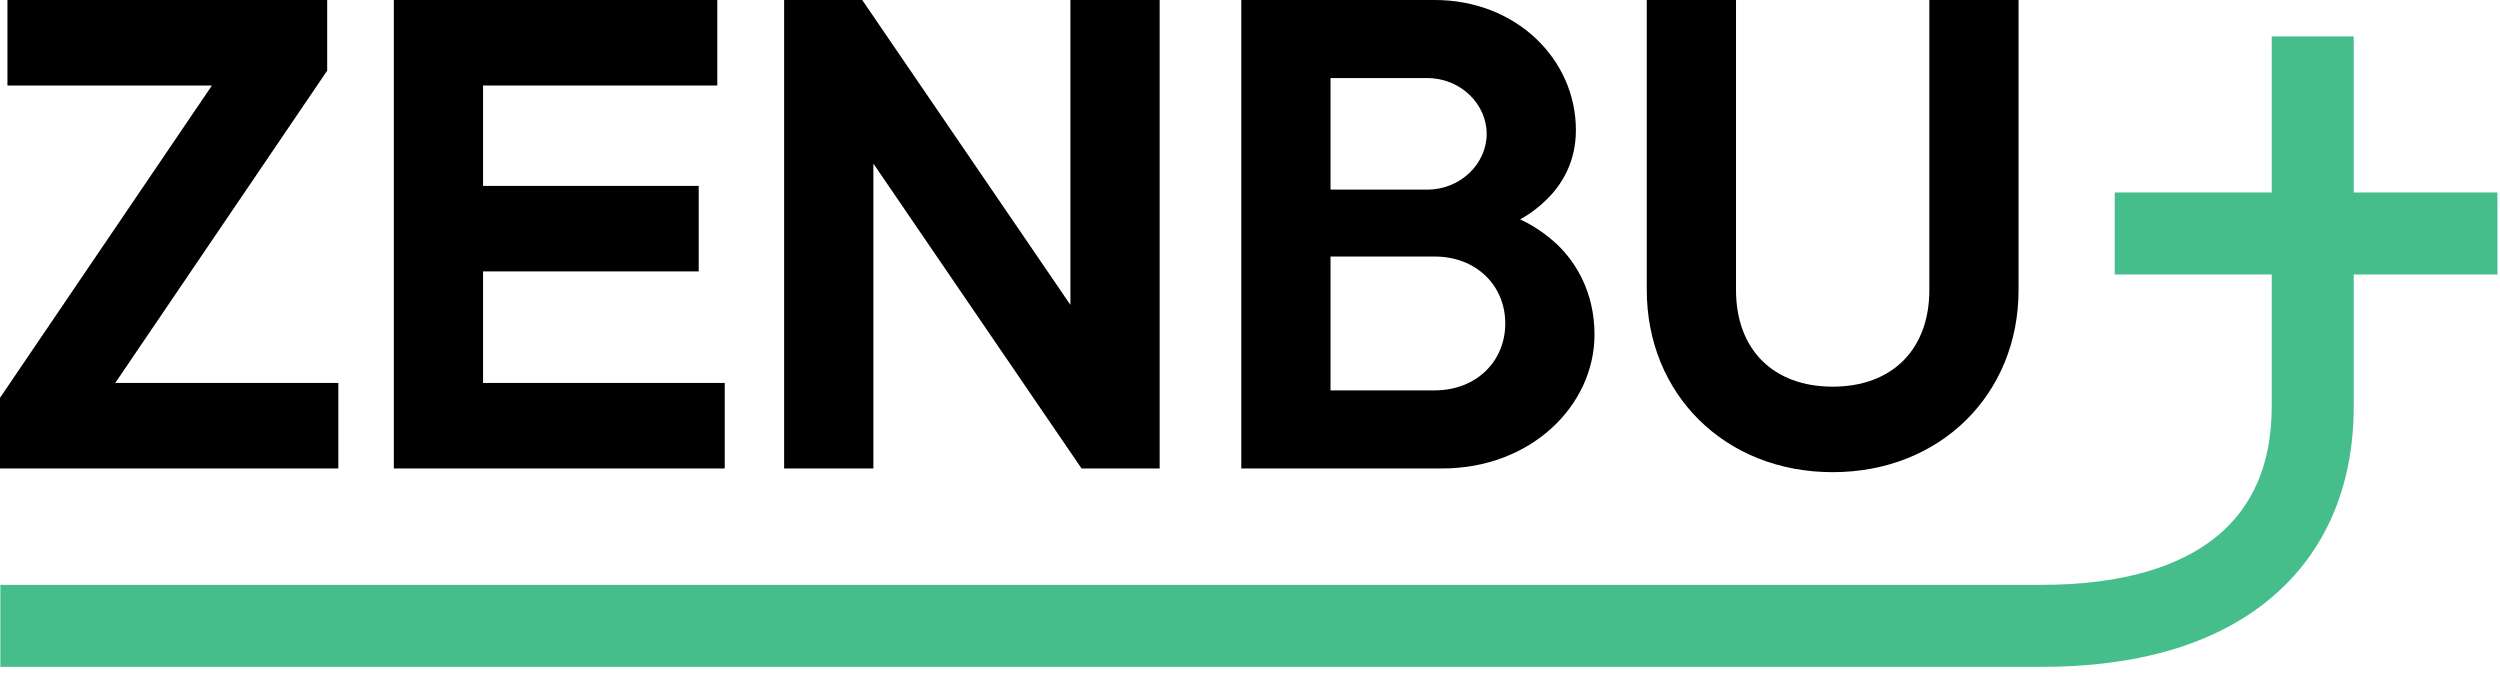
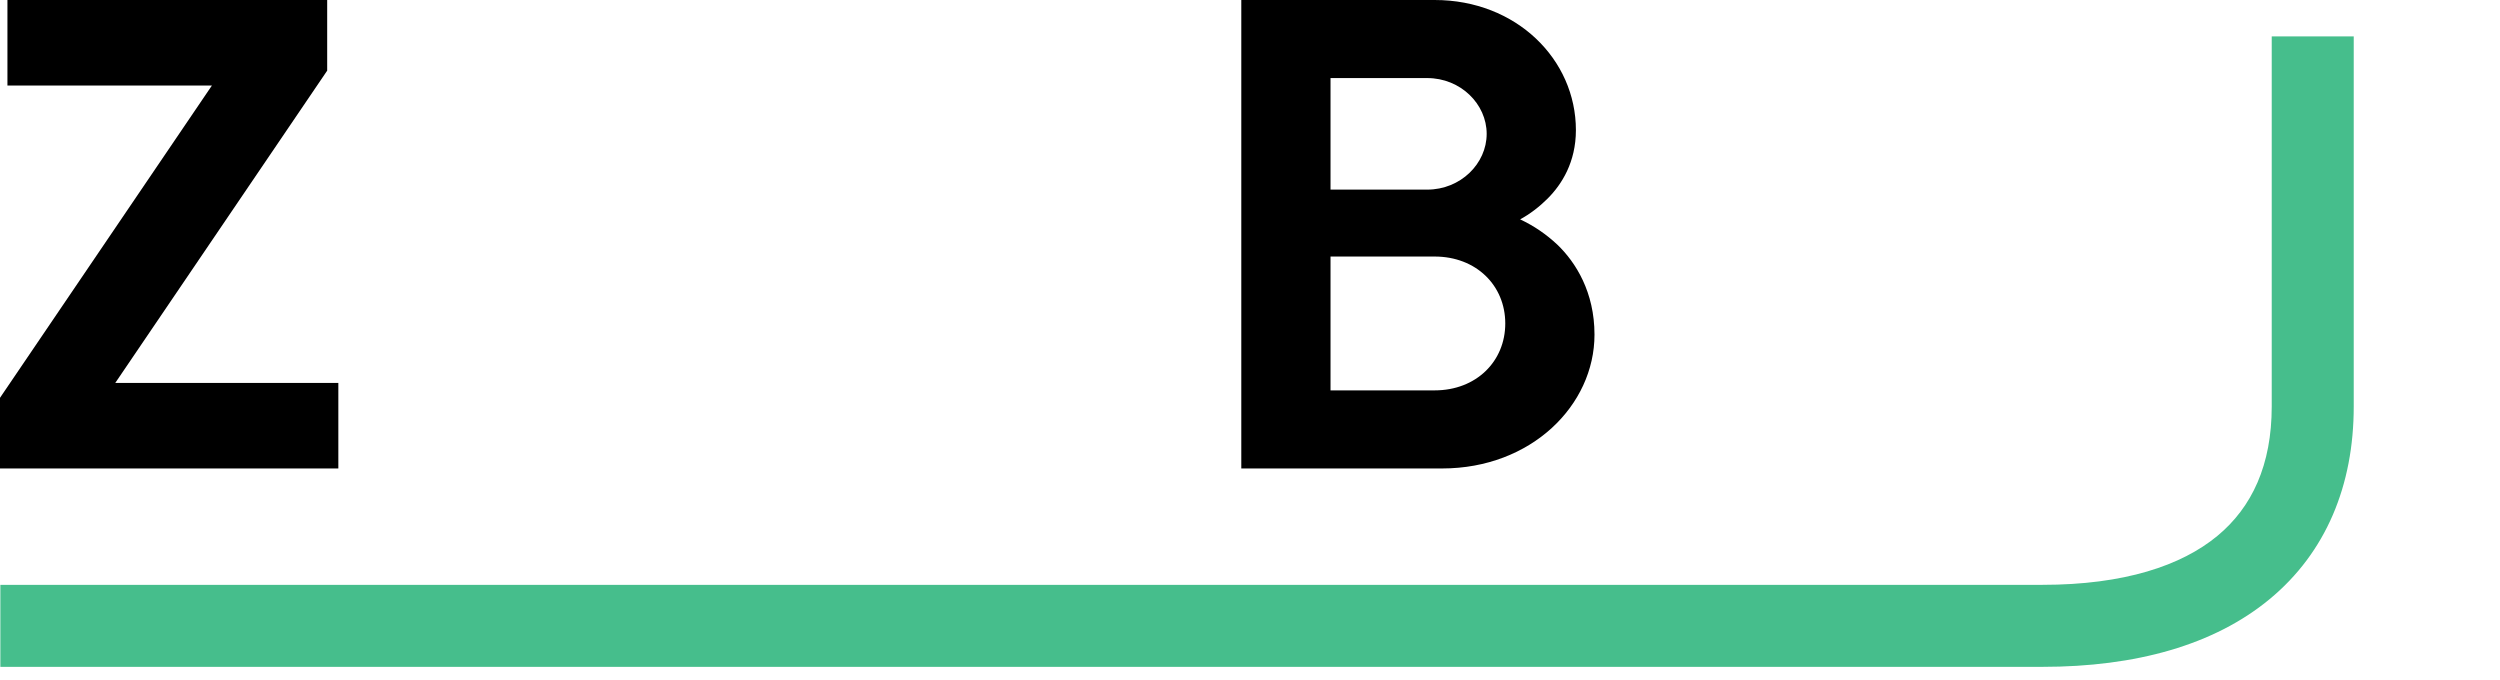
<svg xmlns="http://www.w3.org/2000/svg" width="158" height="43" viewBox="0 0 158 43" fill="none">
-   <path d="M104.076 18.328V0H109.716V18.328C109.716 22.087 112.065 24.437 115.825 24.437C119.584 24.437 121.934 22.087 121.934 18.328V0H127.573V18.328C127.573 24.907 122.639 29.841 115.825 29.841C109.011 29.841 104.076 24.907 104.076 18.328Z" fill="black" />
  <path d="M78.45 29.607V0H90.668C95.838 0 99.597 3.76 99.597 8.224C99.597 10.245 98.705 11.655 97.812 12.547C97.295 13.065 96.684 13.534 96.073 13.863C96.966 14.286 97.718 14.803 98.423 15.461C99.597 16.589 100.772 18.469 100.772 21.148C100.772 25.612 96.778 29.607 91.138 29.607H78.45ZM84.089 11.984H90.199C92.313 11.984 93.958 10.339 93.958 8.459C93.958 6.579 92.313 4.934 90.199 4.934H84.089V11.984ZM84.089 24.672H90.668C93.3 24.672 95.133 22.839 95.133 20.443C95.133 18.046 93.3 16.213 90.668 16.213H84.089V24.672Z" fill="black" />
-   <path d="M49.557 29.607V0H54.492L67.65 19.268V0H73.29V29.607H68.355L55.197 10.339V29.607H49.557Z" fill="black" />
-   <path d="M24.89 29.607V0H45.333V5.404H30.529V11.749H44.158V17.153H30.529V24.202H45.803V29.607H24.89Z" fill="black" />
  <path d="M0 29.607V25.142L13.393 5.405H0.47V0H20.678V4.465L7.284 24.202H21.383V29.607H0Z" fill="black" />
  <path fill-rule="evenodd" clip-rule="evenodd" d="M143.573 25.692V2.302H148.756V25.692C148.756 30.664 147.011 34.916 143.435 37.87C139.931 40.764 134.992 42.145 129.072 42.145H0.023V36.962H129.072C134.263 36.962 137.87 35.744 140.134 33.873C142.327 32.062 143.573 29.384 143.573 25.692Z" fill="#46BE8C" />
-   <path fill-rule="evenodd" clip-rule="evenodd" d="M133.65 12.165L157.838 12.165L157.838 17.348L133.65 17.348L133.65 12.165Z" fill="#46BE8C" />
</svg>